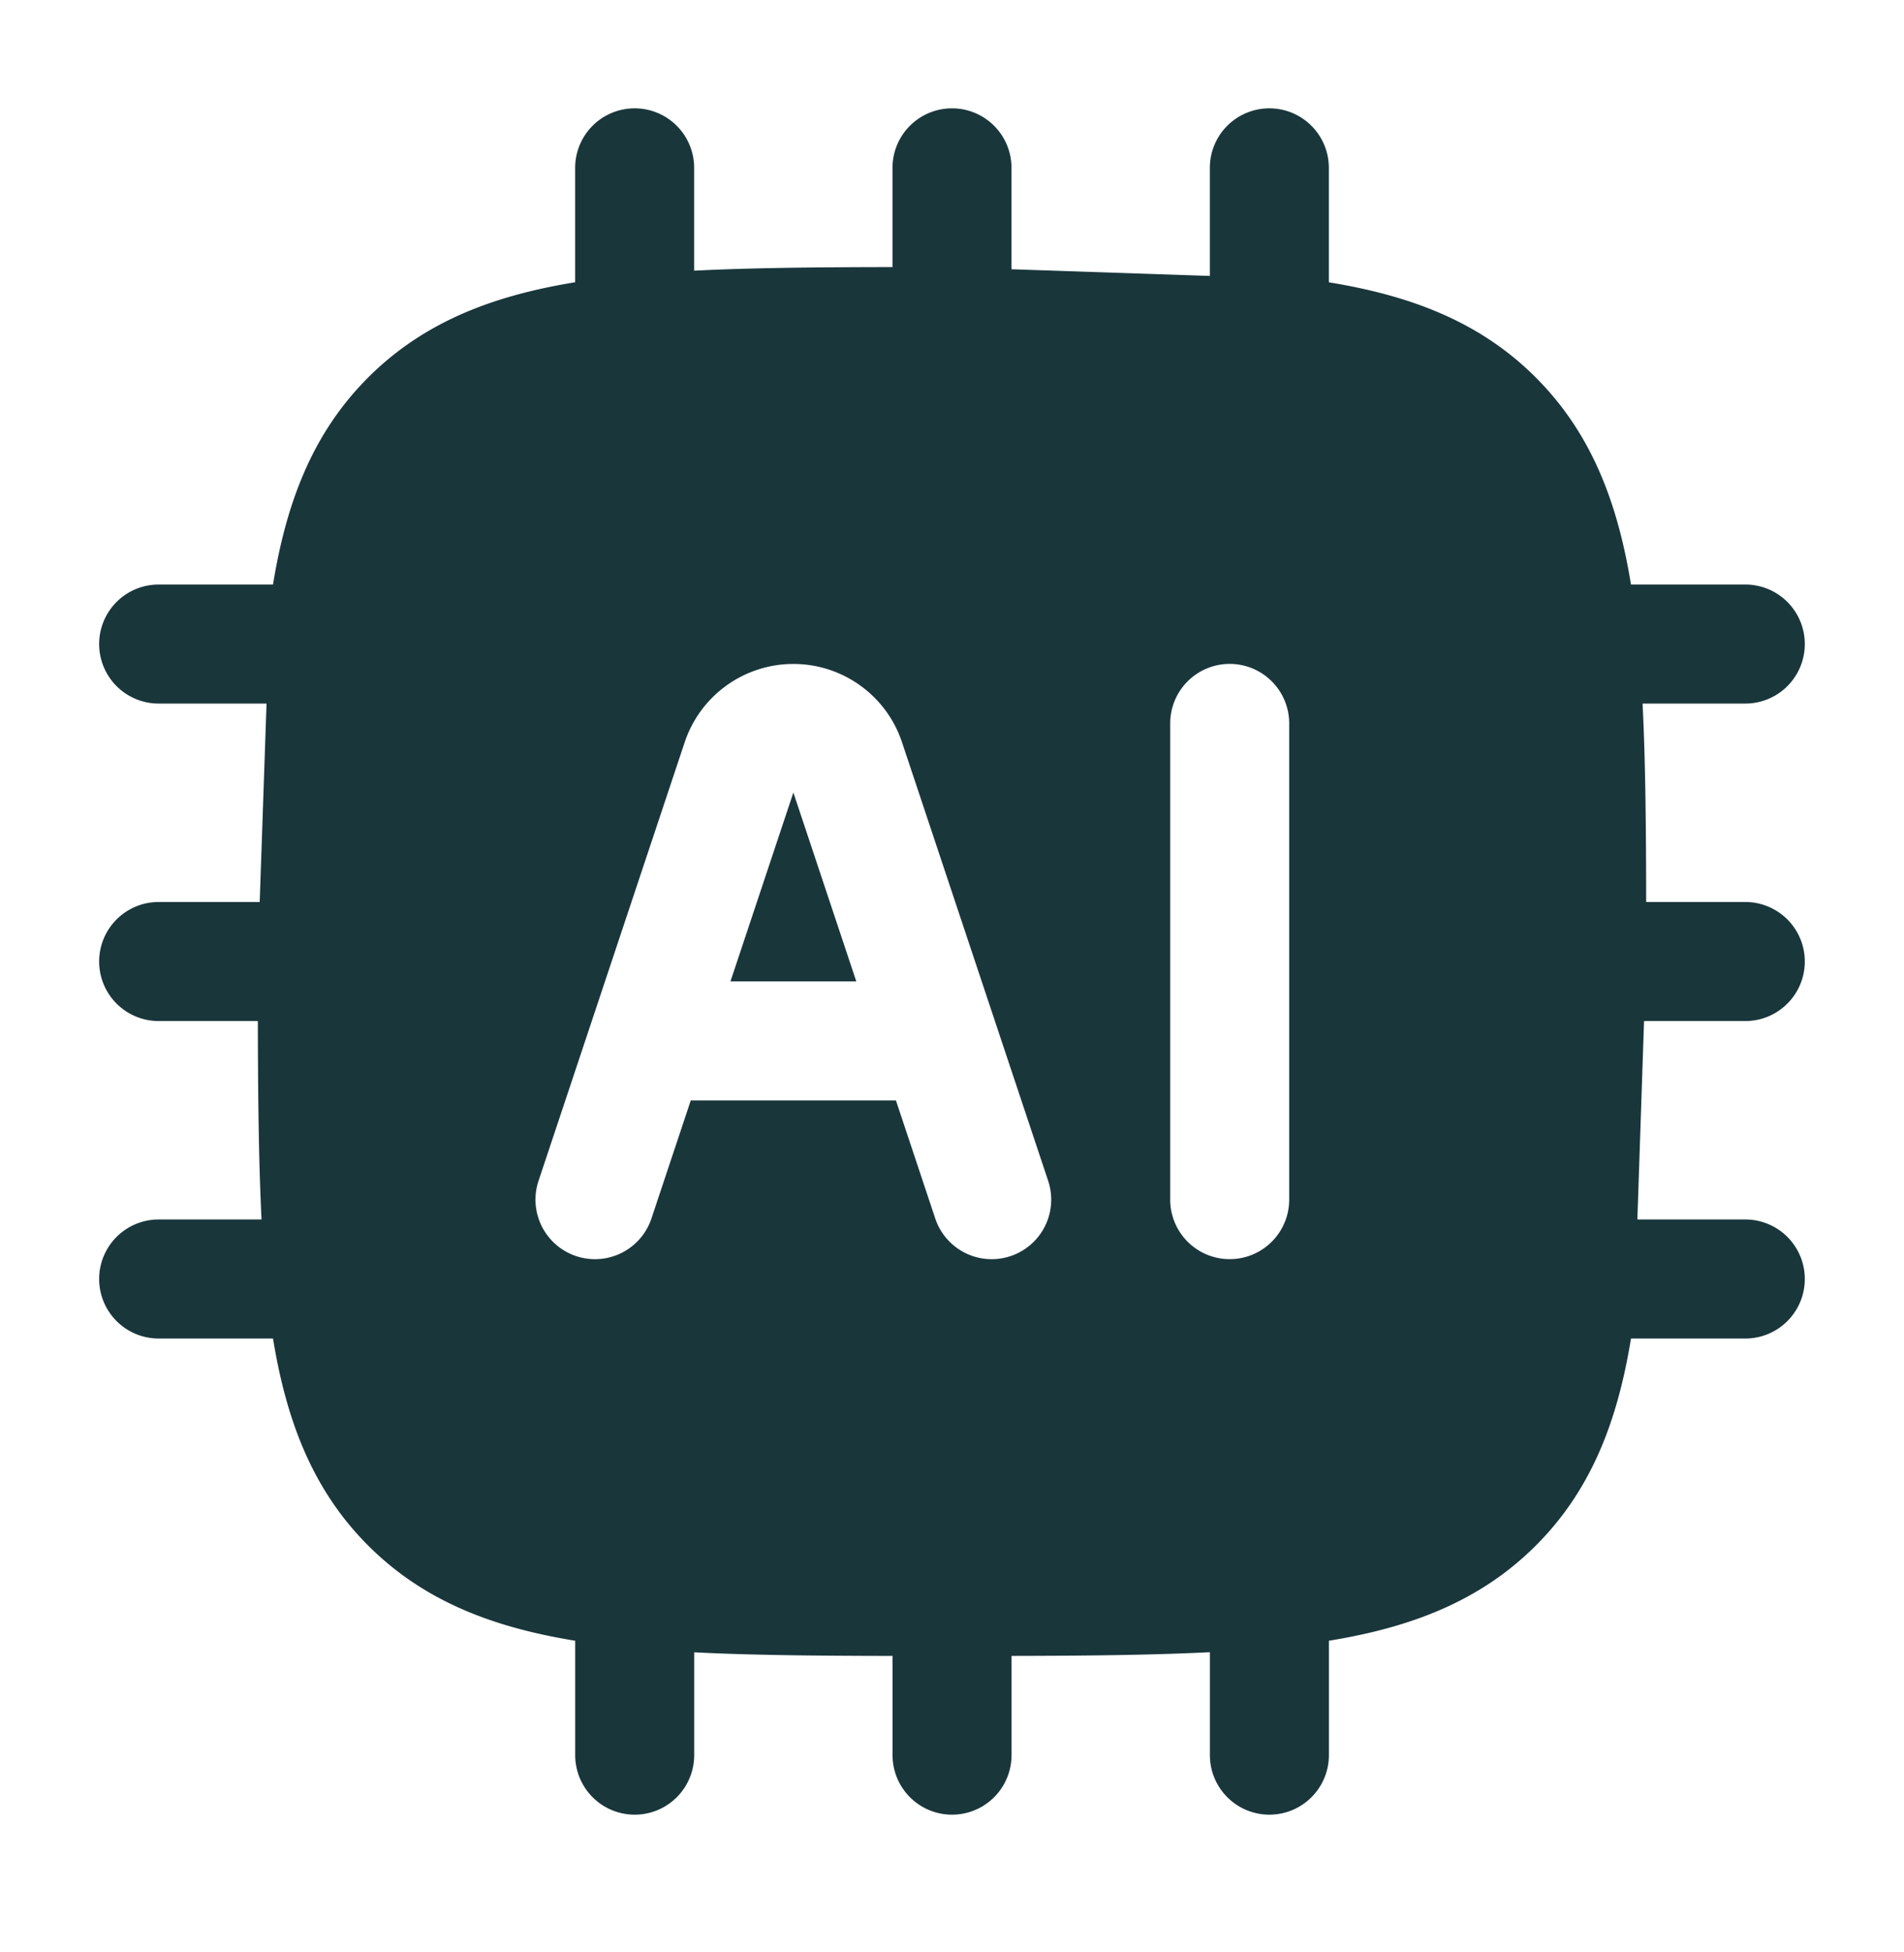
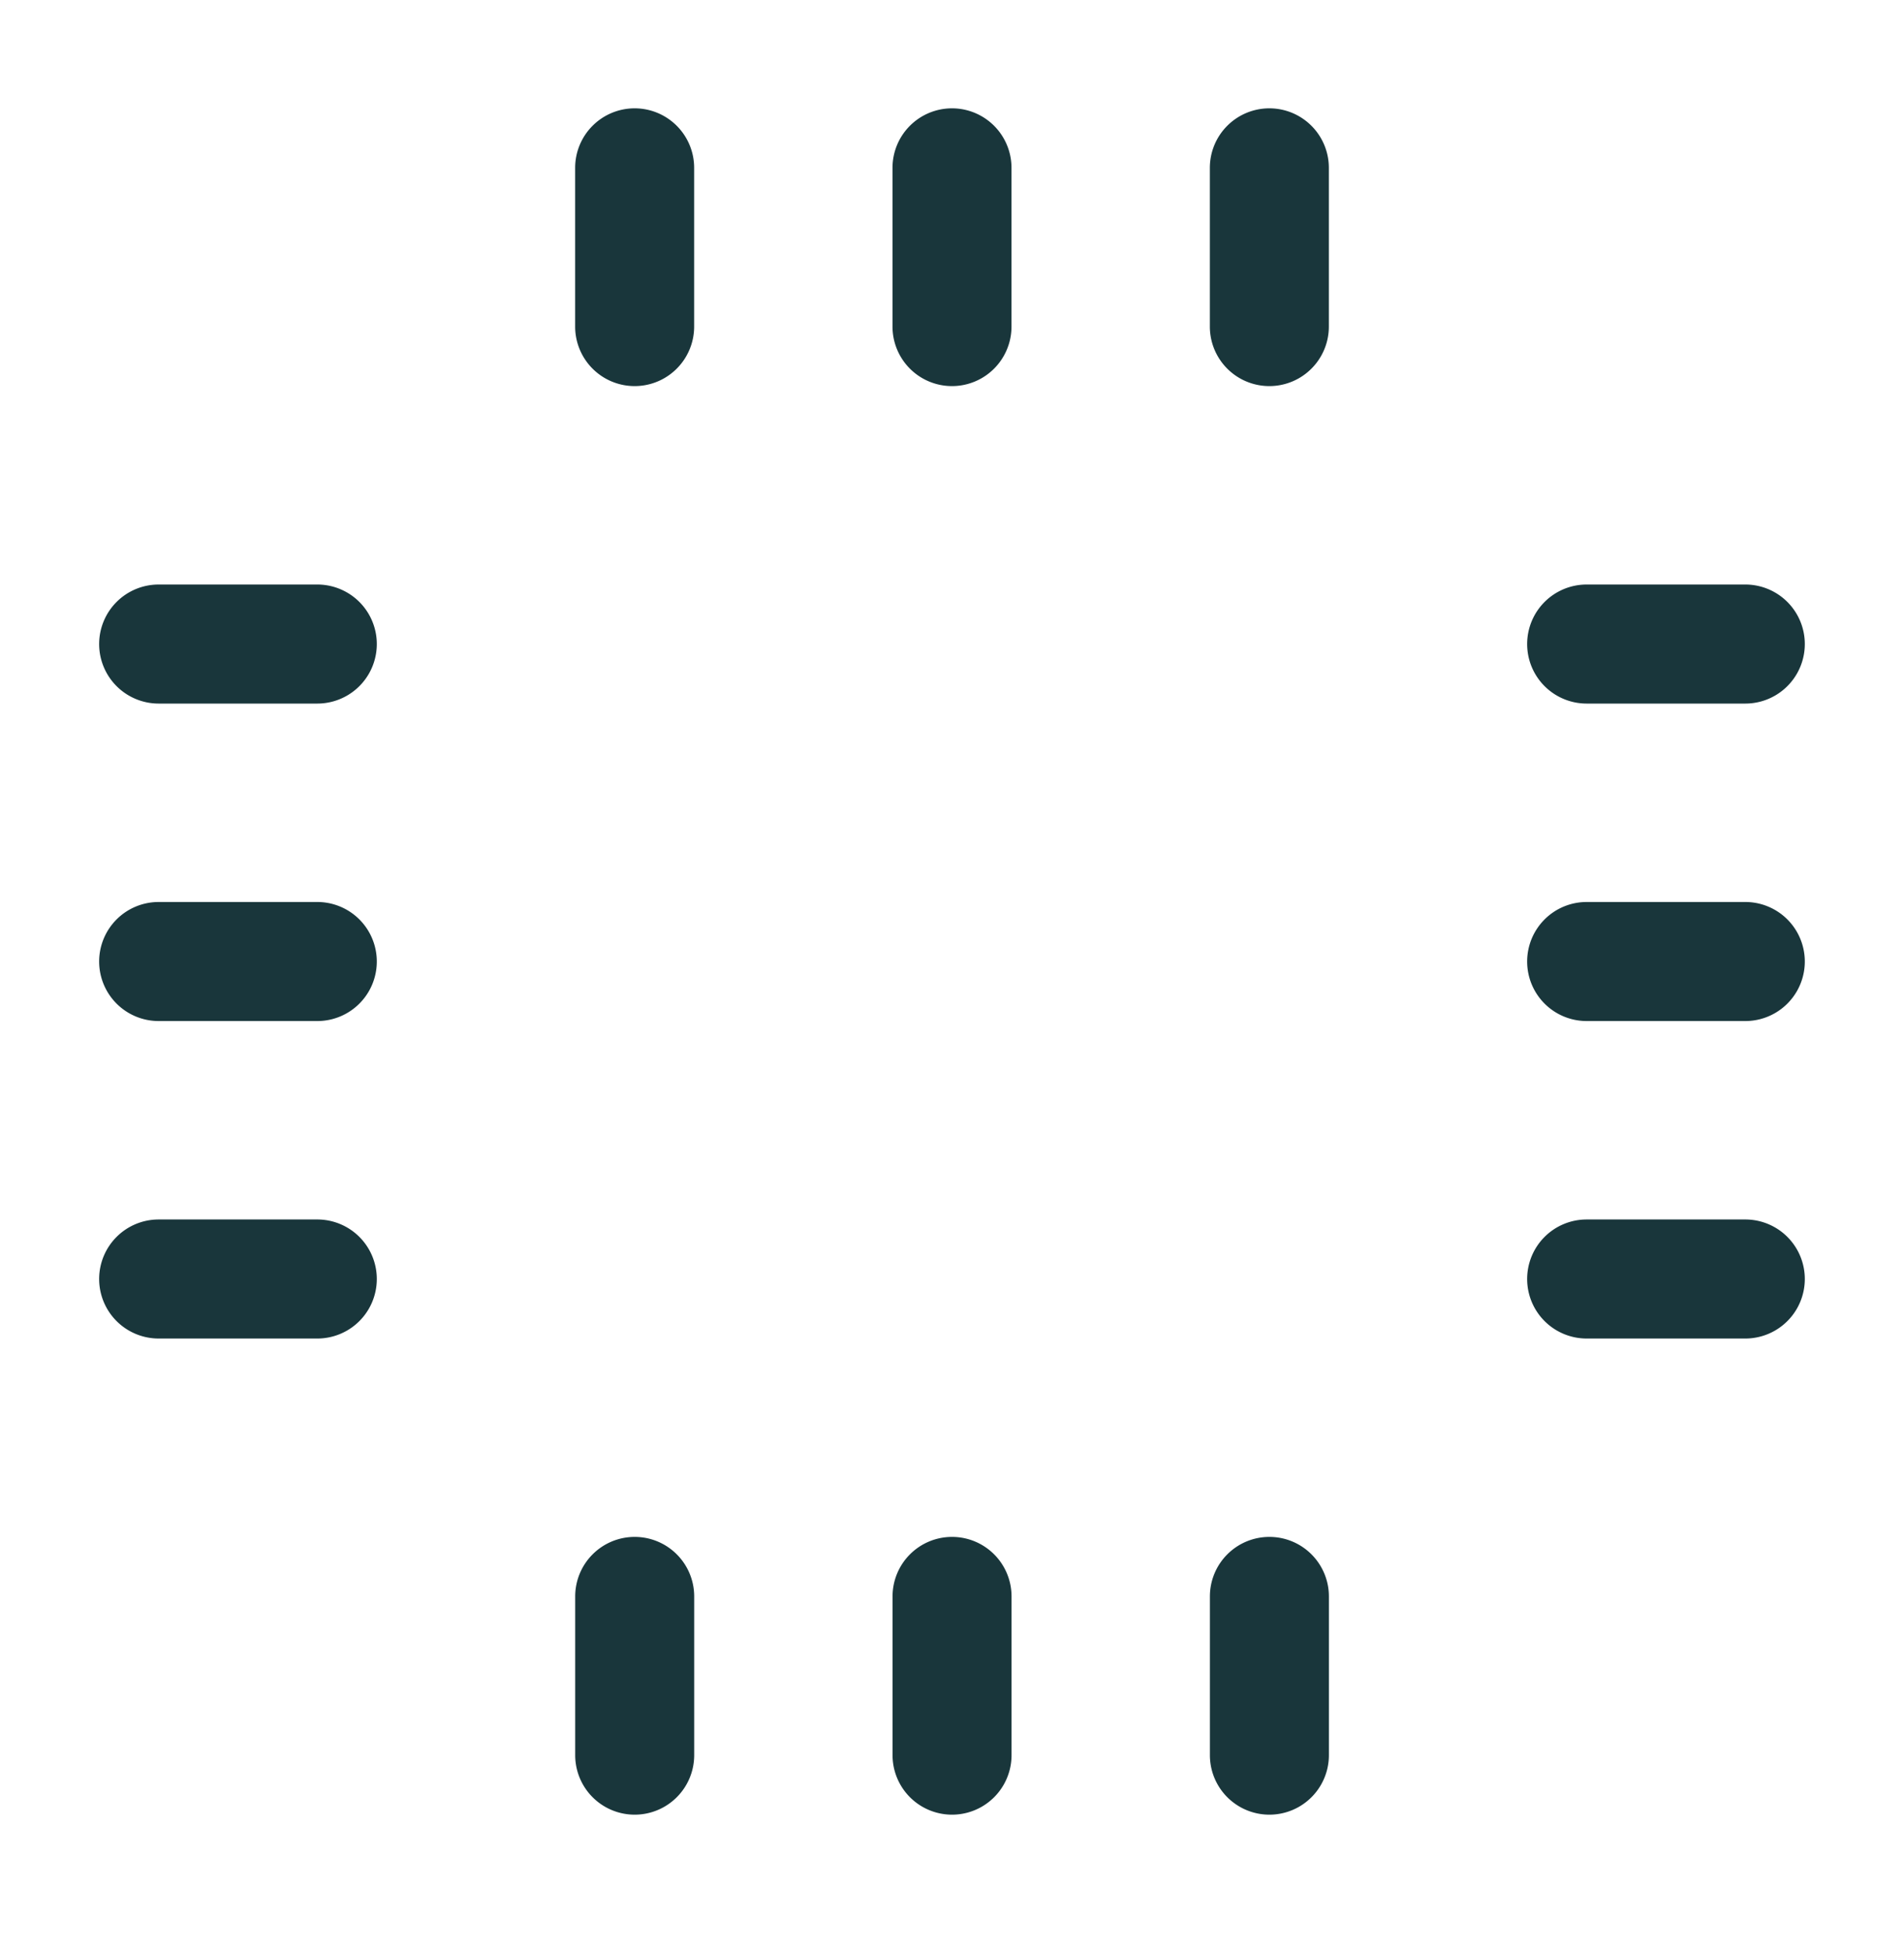
<svg xmlns="http://www.w3.org/2000/svg" width="40" height="41" fill="#19363b" fill-rule="evenodd">
-   <path d="M19.906 5.609l7.576.255c1.954.263 3.536.816 4.783 2.064s1.801 2.829 2.064 4.783c.255 1.899.255 4.325.255 7.387l-.255 7.576c-.263 1.954-.816 3.536-2.064 4.783s-2.829 1.801-4.783 2.063c-1.899.255-4.513.255-7.576.255s-5.489 0-7.388-.255c-1.954-.263-3.536-.816-4.783-2.063s-1.801-2.829-2.064-4.783c-.255-1.899-.255-4.513-.255-7.576l.255-7.388c.263-1.954.816-3.536 2.064-4.783s2.829-1.801 4.783-2.064c1.899-.255 4.325-.255 7.388-.255zm-3.239 11.036l-1.321 3.964h2.643l-1.321-3.964zm2.155 6.464l.826 2.479a1.25 1.25 0 0 0 2.372-.791l-3.07-9.209c-.328-.983-1.247-1.645-2.283-1.645s-1.955.663-2.283 1.645l-3.07 9.209a1.25 1.25 0 0 0 2.372.791l.826-2.479h4.309zm8.262-7.917a1.25 1.25 0 1 0-2.5 0v10a1.25 1.25 0 1 0 2.5 0v-10z" />
  <path d="M2.083 13.525a1.25 1.25 0 0 1 1.25-1.25h3.333a1.25 1.25 0 1 1 0 2.5H3.333a1.25 1.25 0 0 1-1.25-1.25zm30 0a1.25 1.25 0 0 1 1.25-1.25h3.333a1.25 1.25 0 1 1 0 2.5h-3.333a1.25 1.25 0 0 1-1.25-1.25zm-30 6.667a1.25 1.25 0 0 1 1.25-1.25h3.333a1.25 1.25 0 1 1 0 2.5H3.333a1.25 1.25 0 0 1-1.25-1.25zm30 0a1.25 1.25 0 0 1 1.25-1.25h3.333a1.25 1.25 0 1 1 0 2.5h-3.333a1.25 1.25 0 0 1-1.25-1.25zm-30 6.667a1.25 1.25 0 0 1 1.25-1.25h3.333a1.25 1.25 0 1 1 0 2.5H3.333a1.25 1.25 0 0 1-1.25-1.25zm30 0a1.25 1.25 0 0 1 1.25-1.25h3.333a1.25 1.25 0 1 1 0 2.5h-3.333a1.25 1.25 0 0 1-1.25-1.25zM13.333 2.275a1.25 1.25 0 0 1 1.25 1.25v3.333a1.25 1.25 0 1 1-2.5 0V3.525a1.25 1.25 0 0 1 1.25-1.25zm6.667 0a1.25 1.25 0 0 1 1.25 1.25v3.333a1.25 1.25 0 1 1-2.5 0V3.525A1.25 1.25 0 0 1 20 2.275zm6.667 0a1.25 1.25 0 0 1 1.25 1.25v3.333a1.25 1.25 0 1 1-2.5 0V3.525a1.25 1.25 0 0 1 1.25-1.25zm-13.333 30a1.25 1.25 0 0 1 1.25 1.25v3.333a1.25 1.25 0 1 1-2.5 0v-3.333a1.25 1.25 0 0 1 1.25-1.25zm6.667 0a1.25 1.25 0 0 1 1.25 1.25v3.333a1.25 1.25 0 1 1-2.5 0v-3.333a1.25 1.25 0 0 1 1.25-1.25zm6.667 0a1.25 1.25 0 0 1 1.25 1.25v3.333a1.25 1.25 0 1 1-2.5 0v-3.333a1.25 1.25 0 0 1 1.25-1.25z" />
</svg>